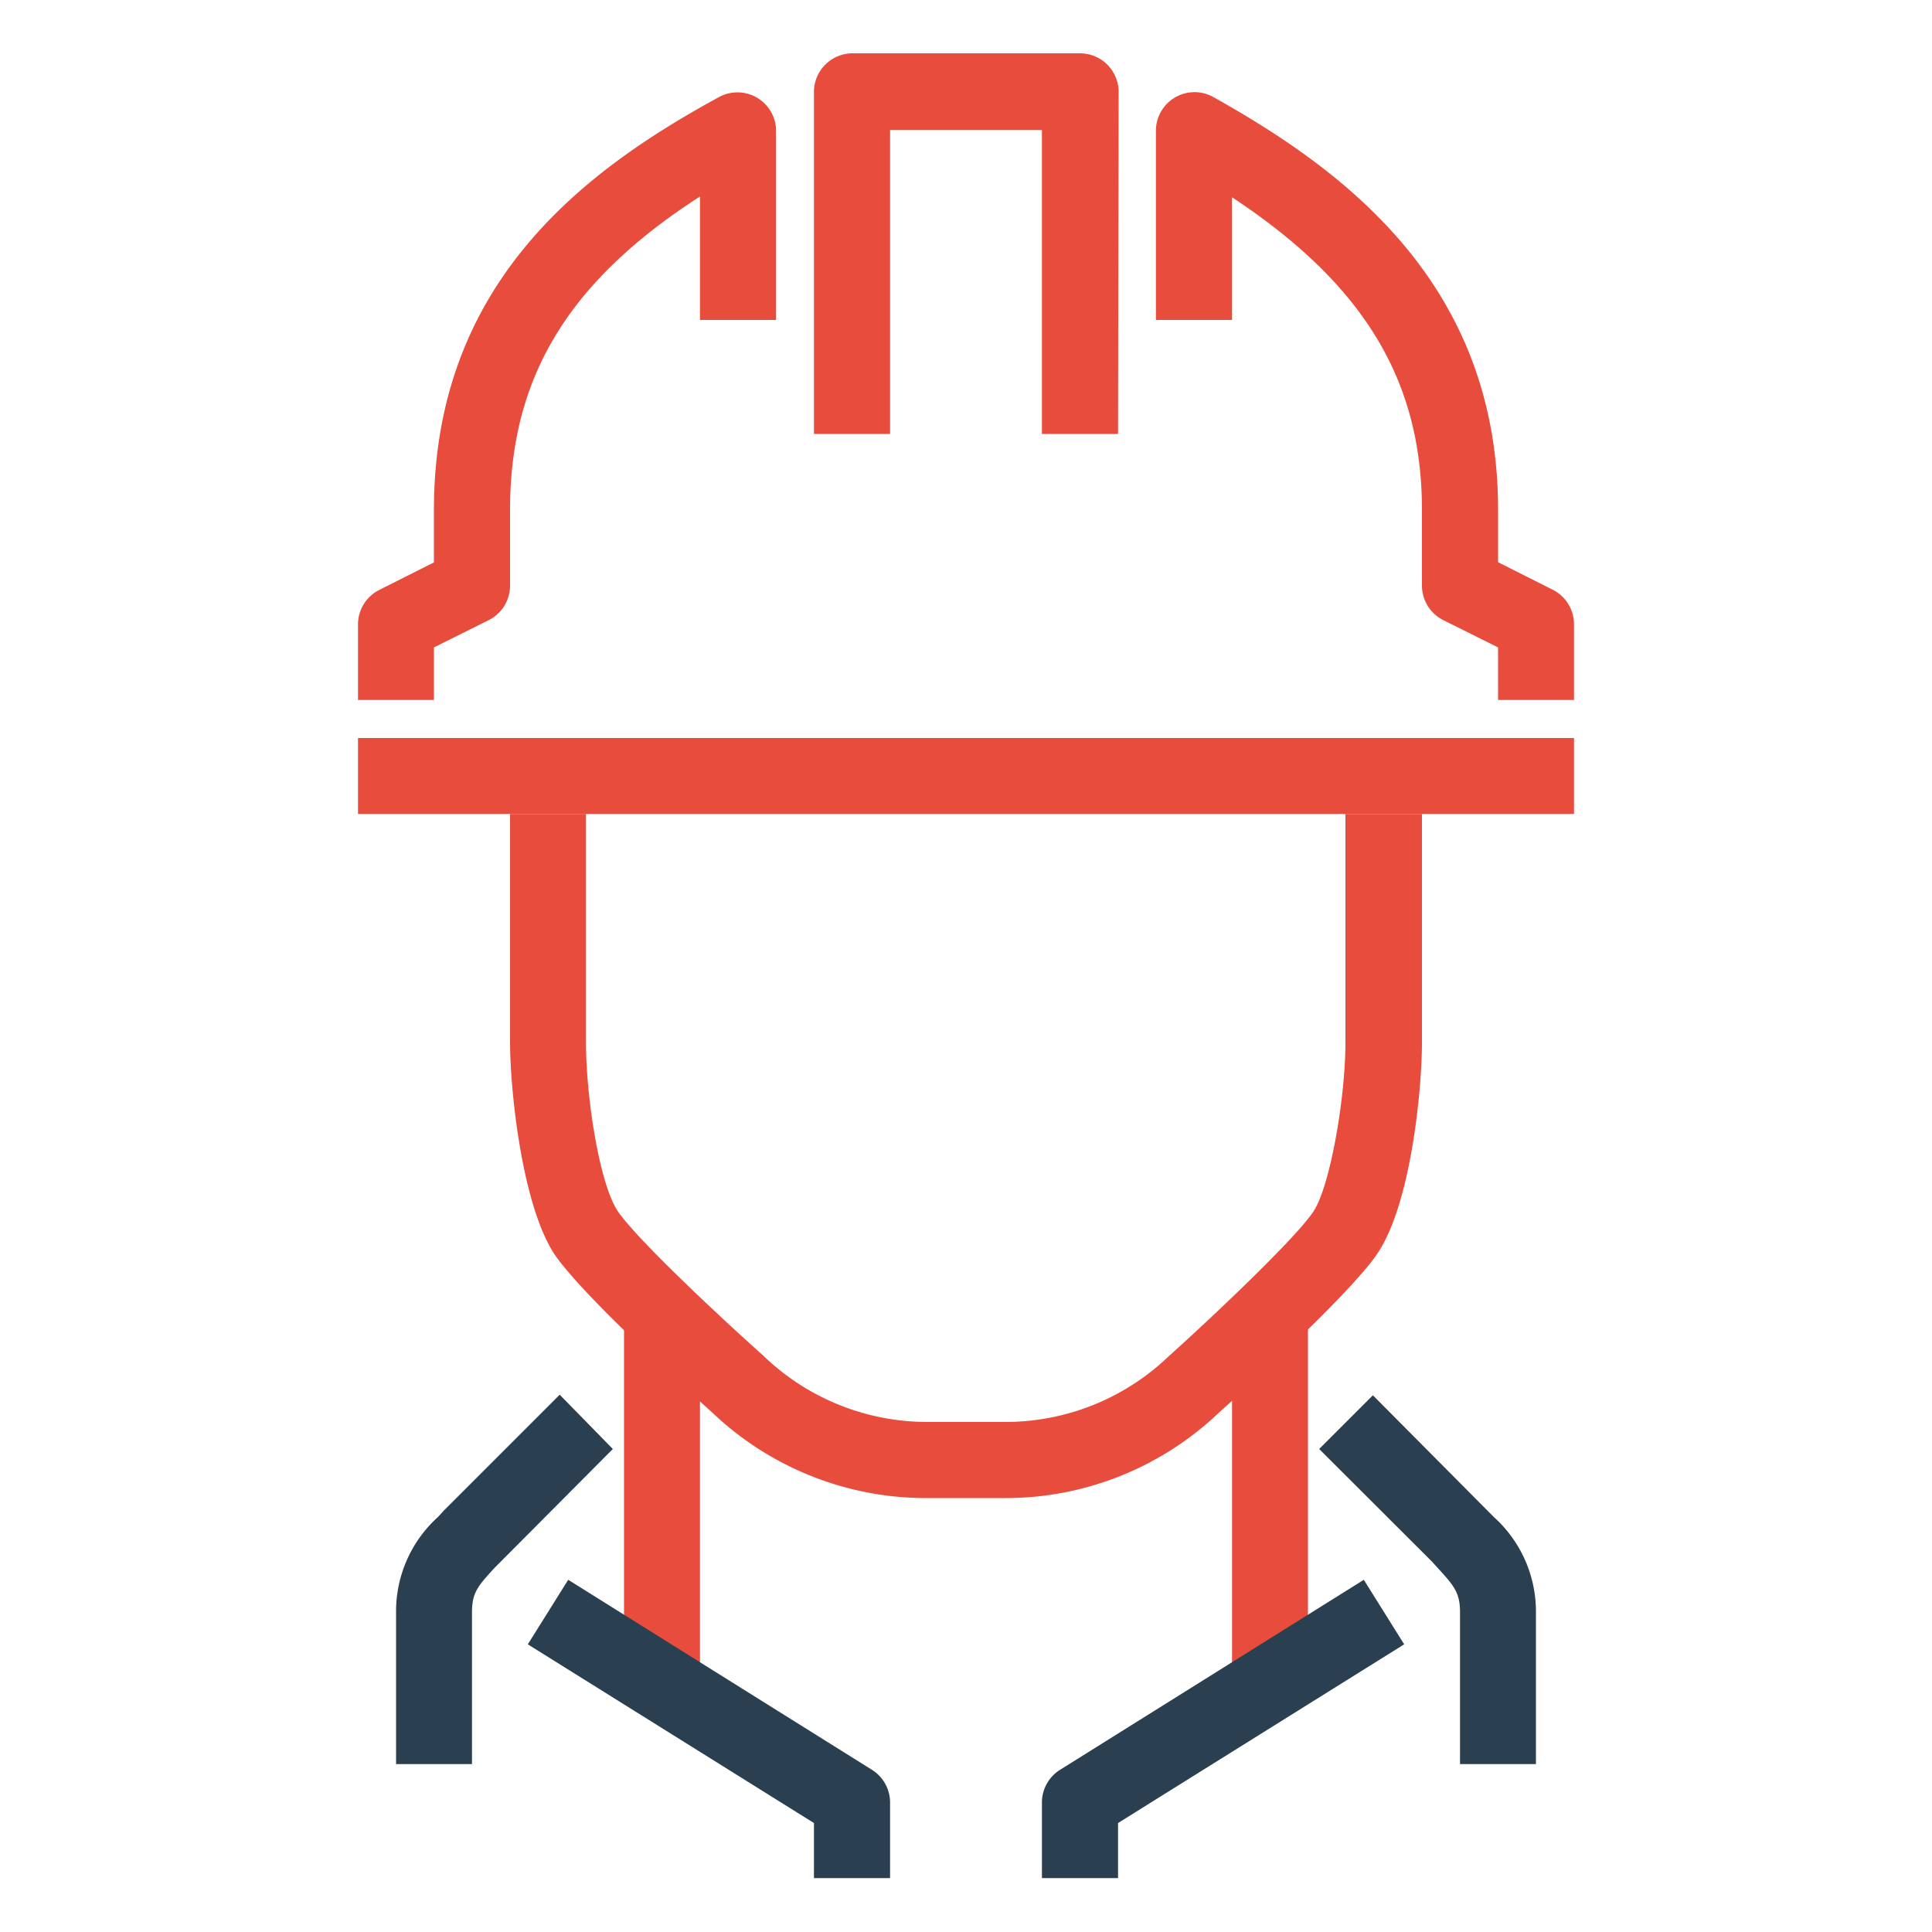
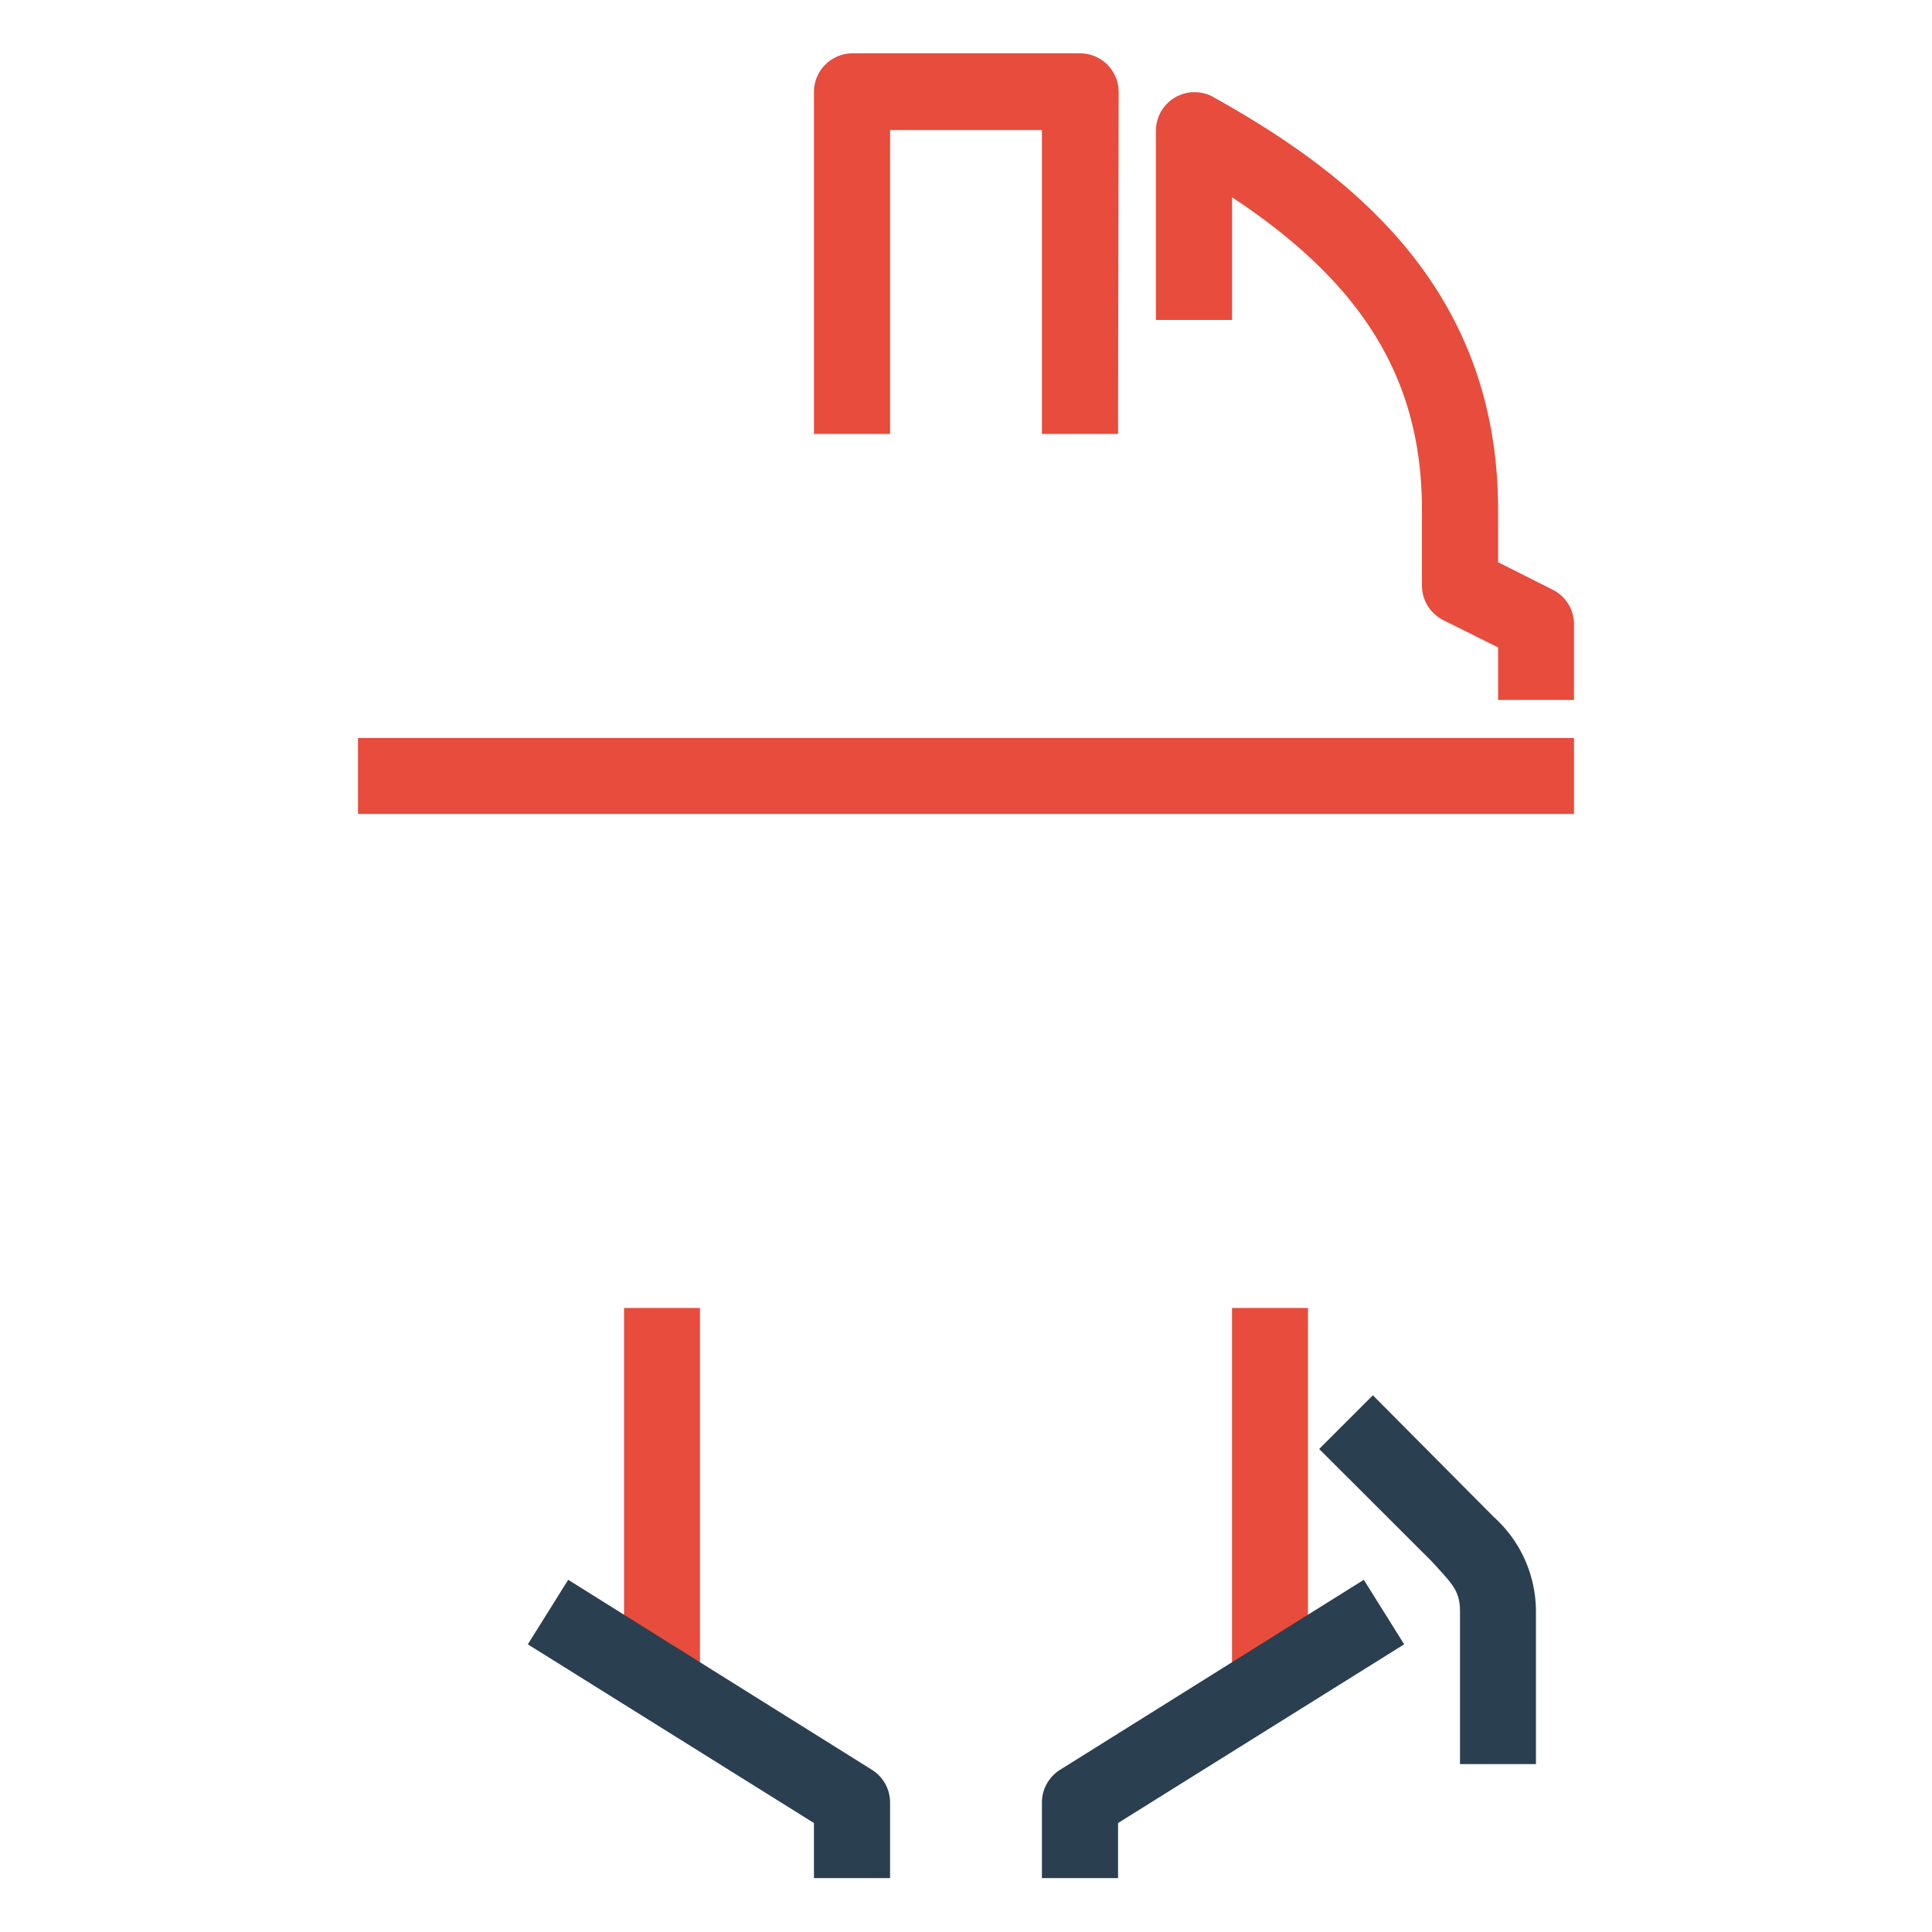
<svg xmlns="http://www.w3.org/2000/svg" id="fd6528cb-6789-4218-a9e2-0df0a2b97416" data-name="icon" viewBox="0 0 100 100">
  <defs>
    <style>.b381fe61-4b69-4dd1-8559-3a478b85076b{fill:#e74c3c;}.b8424d56-bf00-4eda-97cd-cdacf15cd1fb{fill:#2a3f50;}</style>
  </defs>
  <title>icon-workers</title>
  <rect class="b381fe61-4b69-4dd1-8559-3a478b85076b" x="63.77" y="67.7" width="3.93" height="19.67" />
  <path class="b8424d56-bf00-4eda-97cd-cdacf15cd1fb" d="M57.87,97.21H53.93V93.27a2,2,0,0,1,.93-1.66l15.73-9.84,2.09,3.34L57.87,94.36Z" />
  <rect class="b381fe61-4b69-4dd1-8559-3a478b85076b" x="32.3" y="67.7" width="3.93" height="19.67" />
  <path class="b8424d56-bf00-4eda-97cd-cdacf15cd1fb" d="M79.5,91.31H75.57V83.44c0-1-.31-1.36-1.15-2.28l-.31-.34L68.28,75l2.78-2.78,6.26,6.3a6.58,6.58,0,0,1,2.18,4.93Z" />
-   <path class="b8424d56-bf00-4eda-97cd-cdacf15cd1fb" d="M24.43,91.31H20.5V83.44a6.58,6.58,0,0,1,2.18-4.93l.29-.32,6-6L31.72,75l-6.14,6.17c-.84.92-1.15,1.26-1.15,2.28Z" />
  <path class="b8424d56-bf00-4eda-97cd-cdacf15cd1fb" d="M46.07,97.21H42.13V94.36L27.32,85.11l2.09-3.34,15.73,9.84a2,2,0,0,1,.93,1.66Z" />
-   <path class="b381fe61-4b69-4dd1-8559-3a478b85076b" d="M52,77.54H48a16.06,16.06,0,0,1-11.19-4.48c-.64-.57-6.7-6-8.15-8.2C27,62.26,26.4,56.38,26.4,53.93V42.13h3.93v11.8c0,2.91.71,7.36,1.64,8.75s5.09,5.3,7.54,7.49A12.21,12.21,0,0,0,48,73.6H52a12.2,12.2,0,0,0,8.47-3.38C62.94,68,67.15,64,68,62.68s1.64-5.84,1.64-8.75V42.13H73.6v11.8c0,2.45-.56,8.33-2.29,10.93-1.45,2.17-7.51,7.63-8.2,8.24A16,16,0,0,1,52,77.54Z" />
  <path class="b381fe61-4b69-4dd1-8559-3a478b85076b" d="M57.87,22.46H53.93V6.73H46.07V22.46H42.13V4.76a2,2,0,0,1,2-2H55.9a2,2,0,0,1,2,2Z" />
  <rect class="b381fe61-4b69-4dd1-8559-3a478b85076b" x="18.53" y="38.2" width="62.94" height="3.93" />
  <path class="b381fe61-4b69-4dd1-8559-3a478b85076b" d="M81.47,36.23H77.54V33.51l-2.85-1.42a2,2,0,0,1-1.09-1.76V26.4c0-6.71-3-11.68-9.83-16.19v6.35H59.83V6.73A2,2,0,0,1,62.76,5c6.88,3.84,14.78,9.73,14.78,21.39v2.71l2.84,1.43a2,2,0,0,1,1.09,1.76Z" />
-   <path class="b381fe61-4b69-4dd1-8559-3a478b85076b" d="M22.46,36.23H18.53V32.3a2,2,0,0,1,1.09-1.76l2.84-1.43V26.4c0-11.84,7.91-17.65,14.8-21.4a2,2,0,0,1,2.91,1.73v9.83H36.23V10.17c-6.86,4.42-9.83,9.41-9.83,16.23v3.93a2,2,0,0,1-1.09,1.76l-2.85,1.42Z" />
</svg>